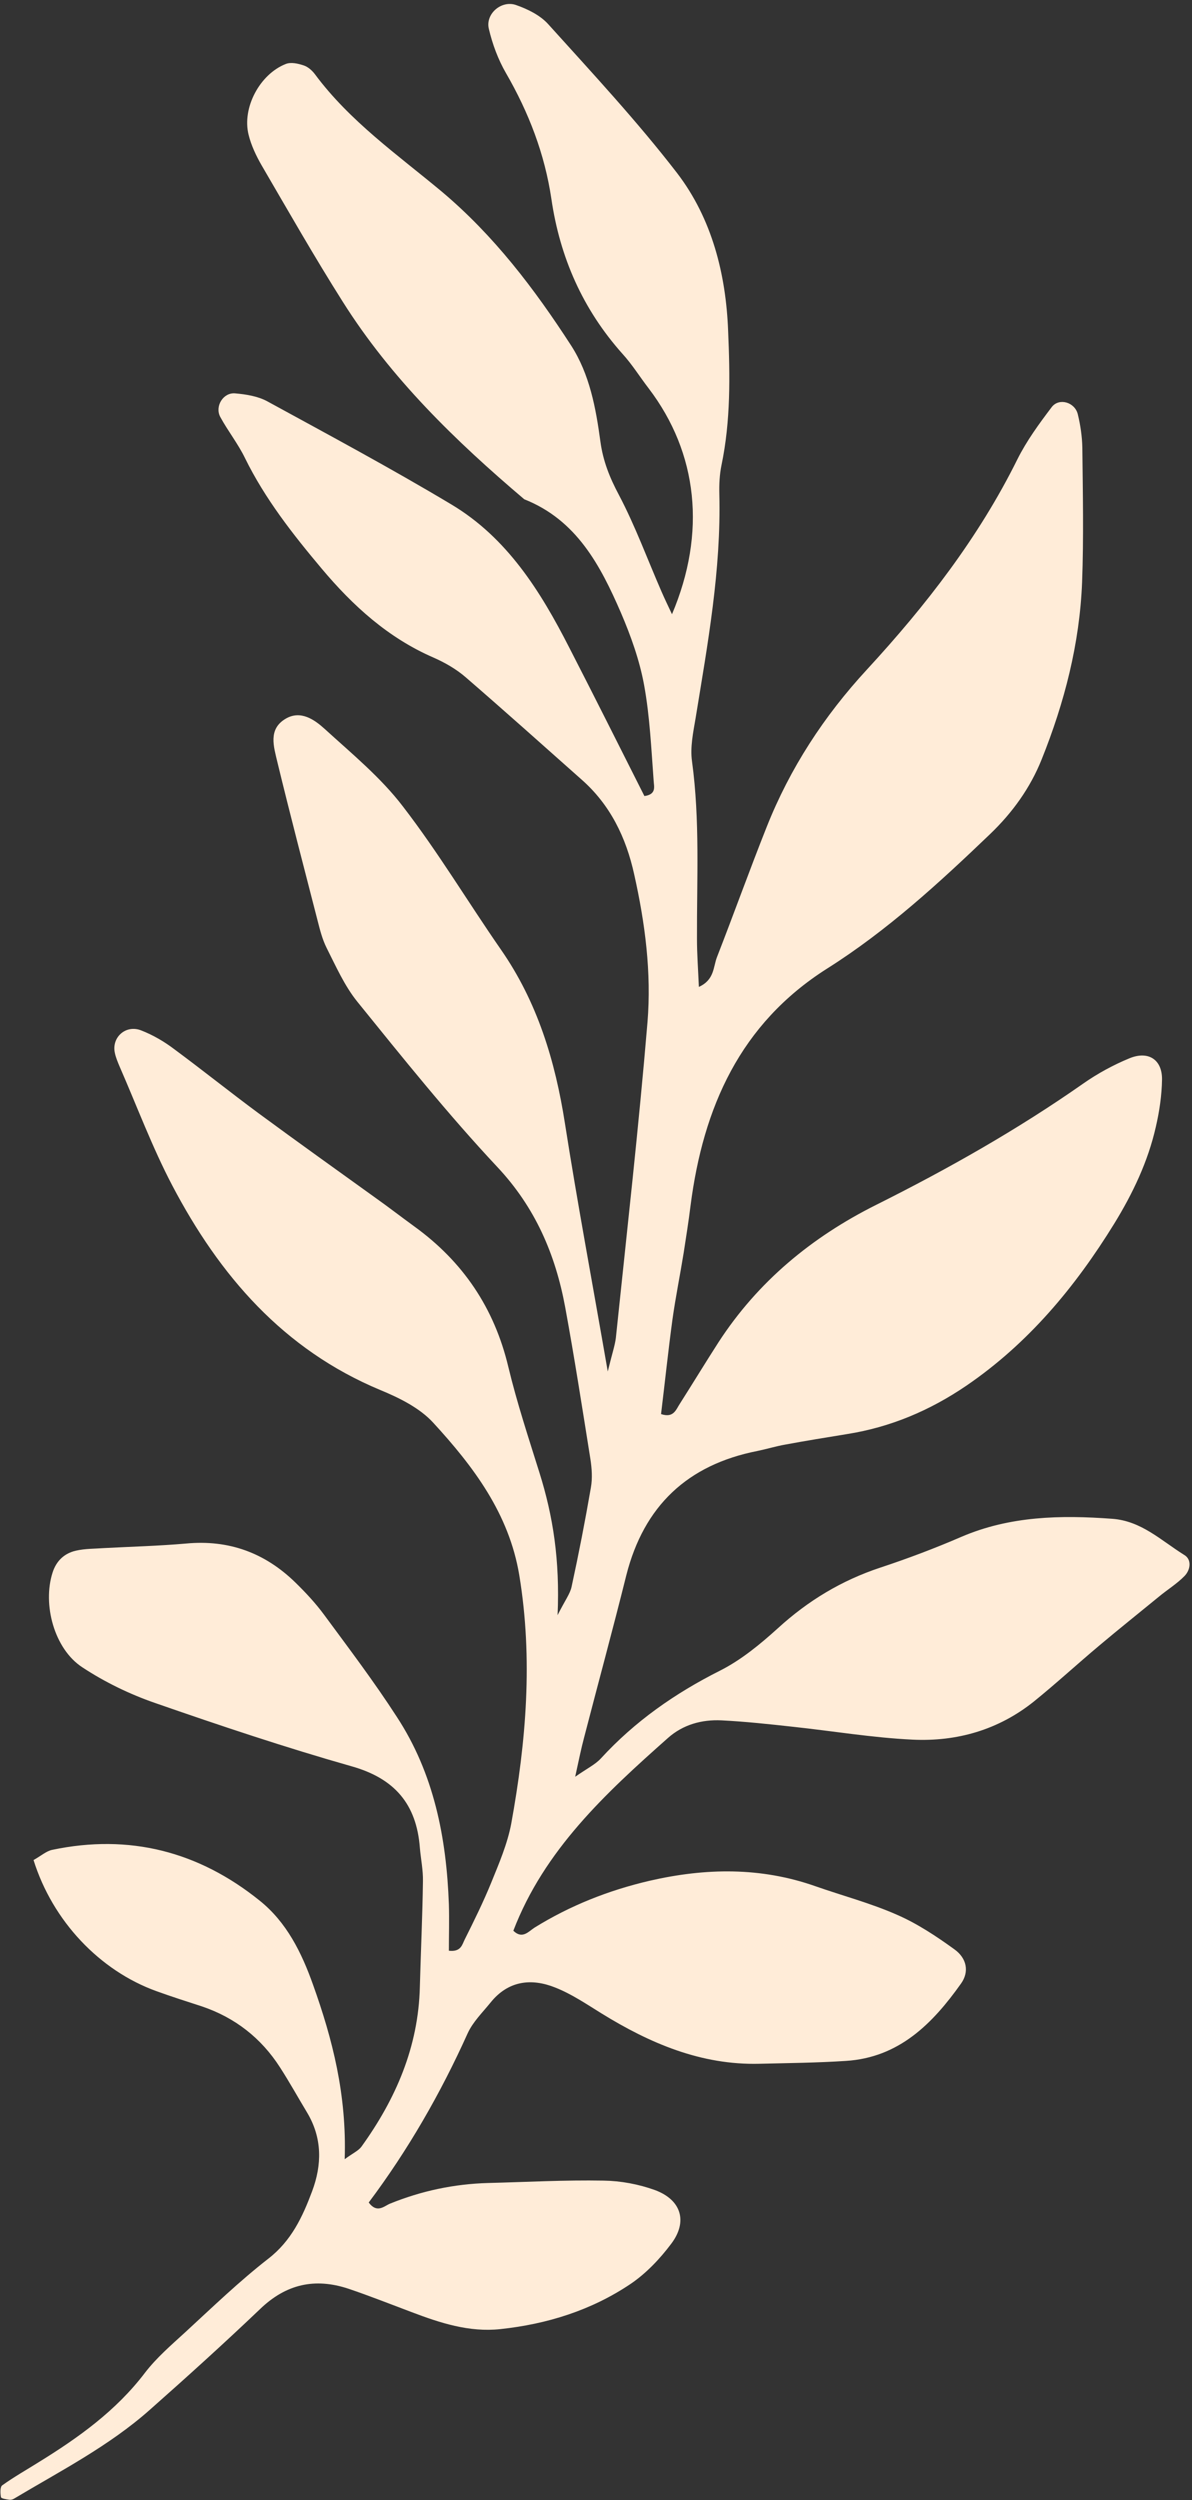
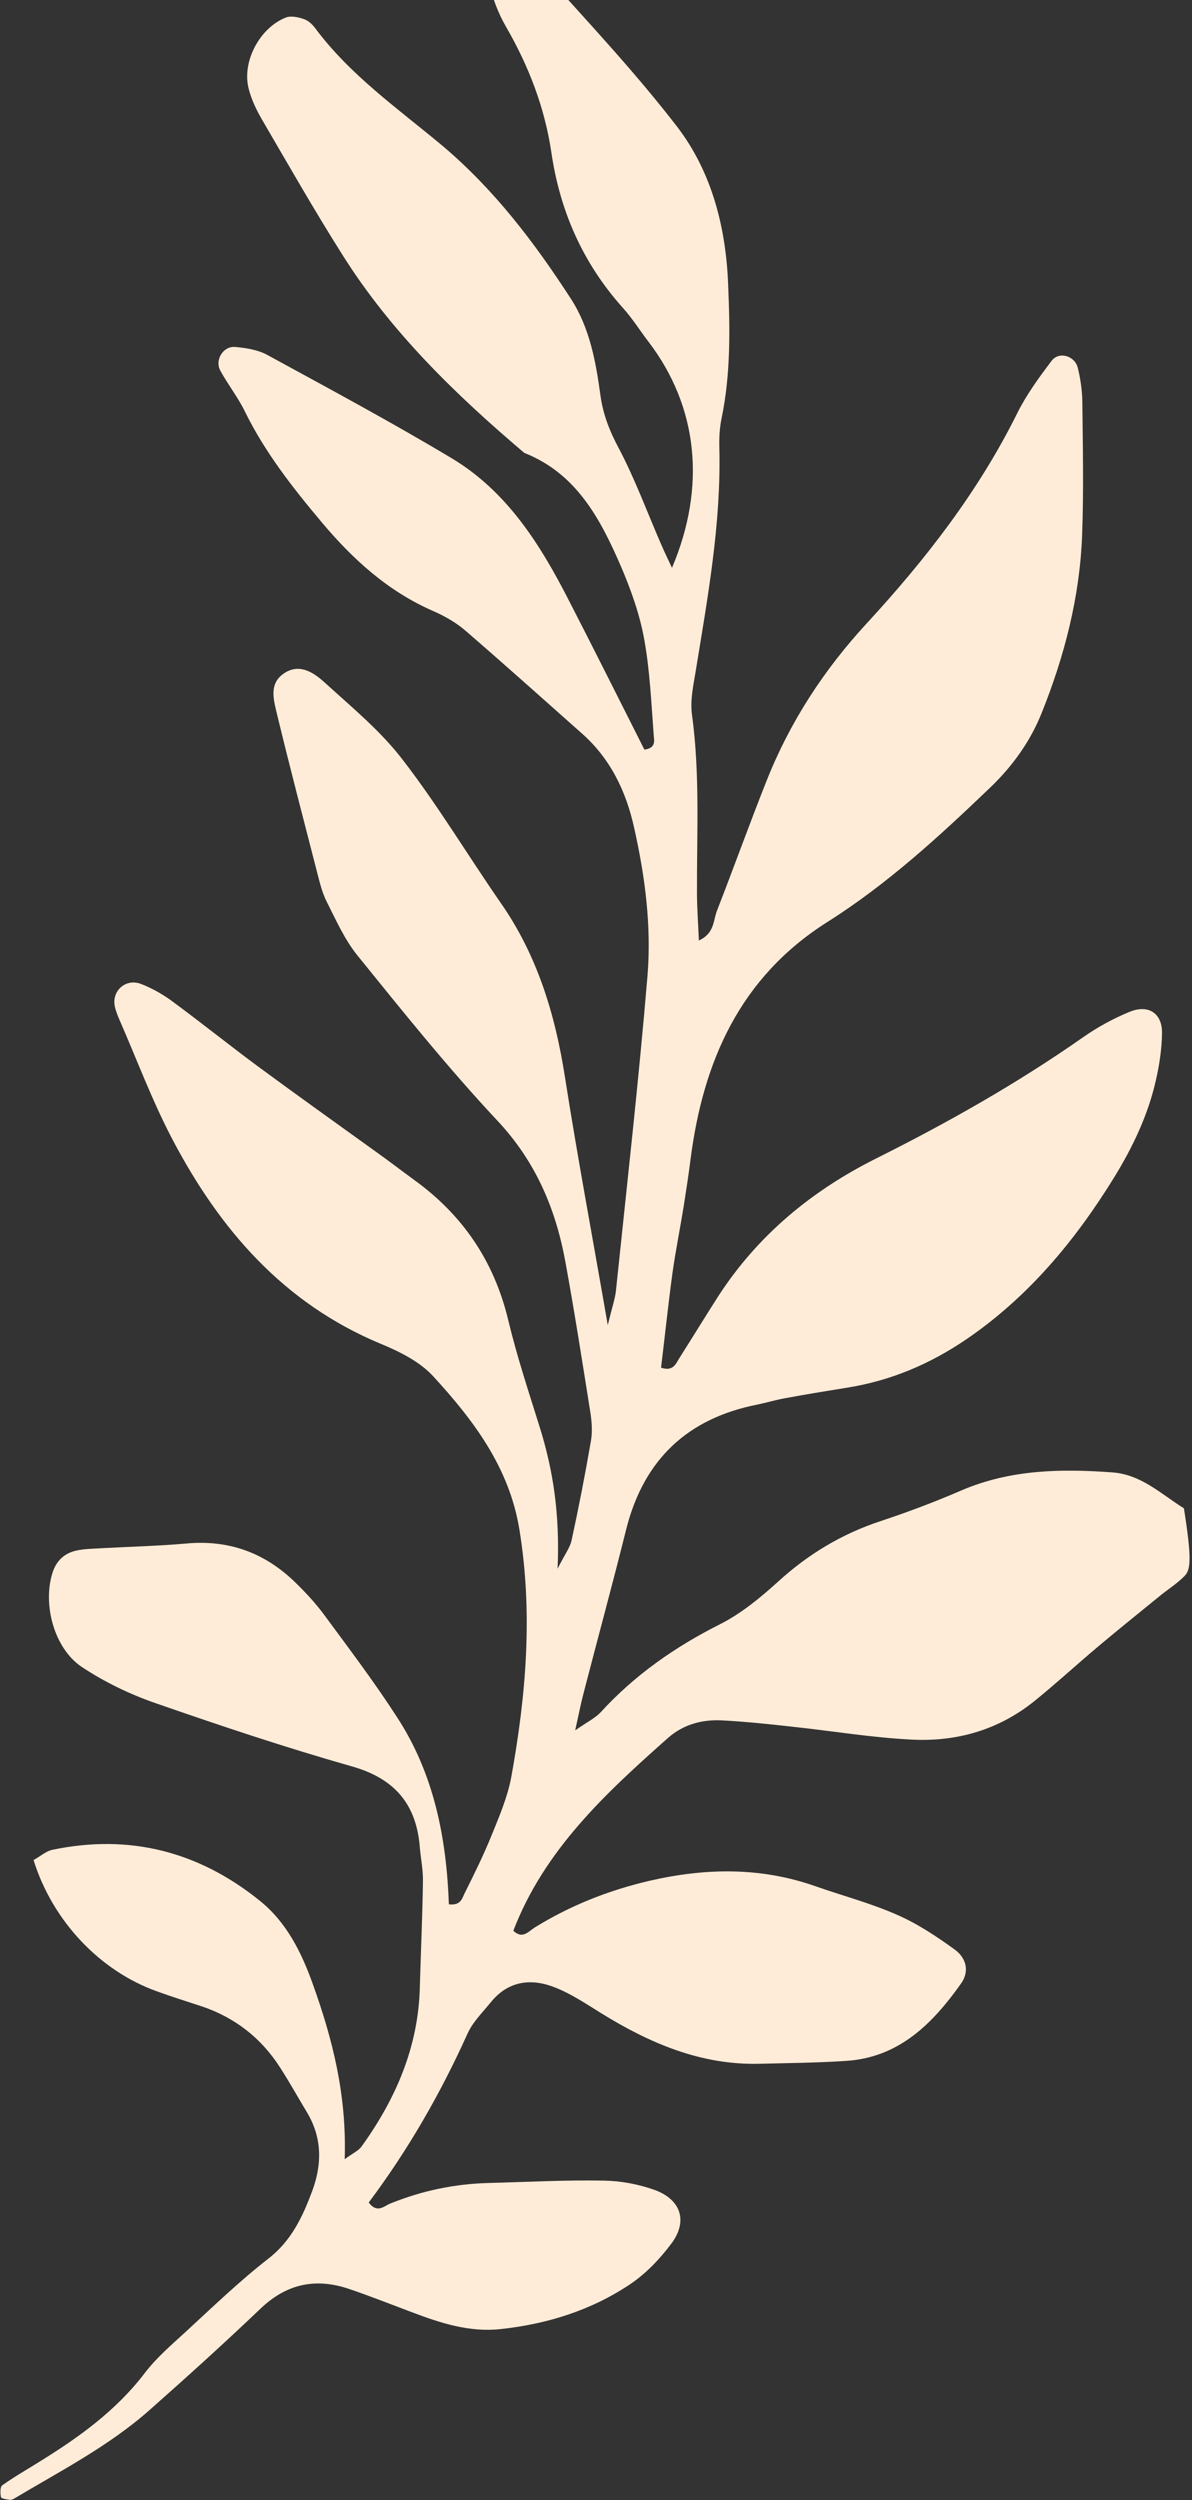
<svg xmlns="http://www.w3.org/2000/svg" fill="#ffecd8" height="1050.5" preserveAspectRatio="xMidYMid meet" version="1" viewBox="-0.1 -1.7 501.1 1050.5" width="501.1" zoomAndPan="magnify">
  <rect x="-0.1" y="-1.7" width="501.1" height="1050.5" fill="#333333" stroke="none" />
  <g id="change1_1">
-     <path d="M497.9,660.5c-3.2,3.3-7.3,5.8-10.9,8.8c-8.3,6.8-16.7,13.5-24.9,20.4c-9.3,7.8-18.2,16-27.6,23.6 c-14.9,11.9-32.3,16.9-51,16c-16.8-0.8-33.4-3.6-50.2-5.4c-10-1.1-20.1-2.2-30.1-2.7c-8.3-0.4-16.2,1.8-22.5,7.4 c-26.3,23.3-52,47.1-65,81c3.8,3.7,6.4,0.3,8.9-1.3c15-9.3,31.2-15.7,48.4-19.7c23.5-5.4,46.7-5.8,69.7,2.3c11.4,4,23.2,7.1,34.3,12 c8.5,3.7,16.5,9,24.1,14.5c5.3,3.8,6.3,9.5,2.8,14.4c-12,16.9-26.1,31.1-48.4,32.5c-12.1,0.8-24.2,0.9-36.4,1.2 c-24.5,0.6-46-8.6-66.4-21.2c-6.3-3.9-12.5-8.1-19.3-10.8c-10.2-4.1-19.9-2.9-27.3,6.3c-3.4,4.2-7.4,8.1-9.6,12.9 c-11.4,25.3-25.1,49.1-41.6,71.1c3.5,4.7,6.5,1.5,8.9,0.5c13.3-5.4,27-8.3,41.3-8.7c16.1-0.4,32.3-1.3,48.5-1 c7.3,0.1,14.8,1.5,21.7,4c11,4.1,13.8,13.2,6.8,22.5c-4.8,6.4-10.6,12.5-17.1,16.9c-16.5,11.1-35.1,16.9-54.8,19 c-13.1,1.4-25.3-2.6-37.4-7.2c-8.8-3.3-17.6-6.8-26.5-9.8c-14-4.6-26.1-2-37.1,8.6C94.1,983,78.6,997,63,1010.8 c-17.2,15.3-37.7,25.8-57.3,37.5c-0.5,0.3-1.3,0.5-1.9,0.4c-1.3-0.2-3.4-0.5-3.5-1.1c-0.3-1.7-0.4-4.4,0.6-5 c4.9-3.5,10.2-6.5,15.3-9.7c16.7-10.3,32.5-21.6,44.6-37.5c4.9-6.4,11.1-11.7,17.1-17.2c11.4-10.5,22.6-21.3,34.8-30.8 c9.7-7.5,14.4-17.6,18.4-28.3c4.2-11.2,4.3-22.4-2.1-33.1c-3.8-6.3-7.4-12.8-11.4-19c-7.9-12.3-18.9-20.9-32.8-25.6 c-6.4-2.1-12.8-4.1-19.1-6.4C41.8,826.4,22,805.5,14,779.9c3.2-1.8,5.4-3.8,7.9-4.3c32.4-6.8,61.5,0.7,87.1,21.3 c11.4,9.1,17.7,21.9,22.5,35.4c8.2,22.9,14.2,46.3,13.3,73.3c3.4-2.5,5.7-3.5,7-5.2c14.5-20.1,24-42,24.6-67.2 c0.4-14.8,1.1-29.6,1.3-44.4c0.1-4.7-0.9-9.4-1.3-14.1c-1.4-18.3-10.6-29.1-28.7-34.2c-27.8-7.9-55.3-17.1-82.6-26.6 c-10.7-3.7-21.2-8.8-30.6-15c-11.8-7.7-16.8-26.4-12.5-39.8c1.6-5,5-8.1,9.8-9.2c3.9-0.9,8-0.8,12-1.1c11.4-0.6,22.9-0.9,34.3-1.9 c18-1.7,33.2,3.9,46,16.4c4.3,4.2,8.5,8.7,12.1,13.6c10.4,14.1,21,28.1,30.5,42.8c15.6,23.8,20.9,50.8,21.9,78.8 c0.2,6.5,0,13.1,0,19.5c5.2,0.6,5.6-2.7,6.7-4.8c3.9-7.8,7.8-15.7,11.1-23.8c3.3-8.1,6.8-16.3,8.4-24.7c6.3-34.6,9.2-69.3,3.4-104.5 c-4.3-25.9-19.3-45.7-36.2-64.1c-5.7-6.2-14.2-10.4-22.2-13.7c-40.8-17-67.6-48.1-87.5-86c-8.4-16-14.8-33.2-22.1-49.9 c-0.8-1.9-1.6-3.8-2-5.7c-1.5-6.6,4.6-12.1,11.1-9.5c4.9,1.9,9.7,4.7,13.9,7.9c11.9,8.8,23.5,18.1,35.4,26.9 c16.3,12,32.7,23.7,49.1,35.5c5.5,3.9,10.8,8,16.3,12c20.5,14.8,33.7,34.3,39.6,59.1c3.6,15,8.5,29.8,13.1,44.5 c5.7,18.2,8.6,36.6,7.6,59.8c3.1-6.2,5.3-9,5.9-12c3-13.8,5.7-27.7,8.1-41.6c0.7-3.9,0.4-8.1-0.2-12c-3.4-21.3-6.7-42.6-10.6-63.8 c-4.1-22.2-12.6-42-28.6-59c-20.7-22.1-39.7-45.8-58.8-69.4c-5.4-6.7-9-14.9-12.9-22.6c-1.8-3.6-2.8-7.6-3.8-11.5 c-5.7-22.2-11.5-44.3-16.9-66.6c-1.5-6.4-4-13.8,3.5-18.2c6.3-3.7,12.1,0.4,16.4,4.3c11.4,10.4,23.6,20.4,32.9,32.6 c14.8,19.2,27.3,40.1,41.1,60c15.4,22.1,22.9,46.9,27,73.2c5.2,33.2,11.4,66.2,18,104.2c1.9-7.8,3-10.9,3.4-14.1 c4.6-44.2,9.6-88.4,13.3-132.7c1.7-20.8-1-41.6-5.6-62.1c-3.4-15.5-10.1-29.3-22.2-39.9c-16.1-14.3-32.2-28.7-48.5-42.8 c-4-3.5-8.9-6.3-13.7-8.4c-19.1-8.3-33.9-21.8-47-37.4c-12.1-14.4-23.8-29.3-32.2-46.4c-2.9-6-7.2-11.4-10.4-17.3 c-2.4-4.5,1.3-10.4,6.3-9.9c4.6,0.4,9.5,1.2,13.4,3.3c26,14.2,52.1,28.2,77.5,43.4c23.4,14,37.4,36.4,49.5,60.1 c10.7,20.8,21.2,41.8,31.6,62.4c5.2-0.7,4-4.1,3.9-6.3c-1-13.4-1.6-27-4-40.2c-1.9-10.5-5.6-20.8-9.8-30.6 c-8.6-19.8-18.6-38.9-40.6-47.6c-28.9-24.5-56-50.8-76.3-83c-11.9-18.8-22.9-38.1-34.1-57.3c-2.3-4-4.4-8.4-5.5-12.9 c-2.8-11.3,4.7-25.4,15.6-29.7c2.2-0.9,5.2-0.2,7.6,0.6c1.8,0.6,3.5,2.1,4.7,3.7c14.7,19.8,34.7,33.8,53.3,49.3 c22,18.5,39,40.9,54.4,64.7c7.8,12.1,10.4,26.3,12.3,40.3c1.1,8.2,3.9,15.2,7.8,22.5c6.9,13.1,12,27.1,17.9,40.6 c1.3,3,2.7,5.9,4.4,9.5c14.5-34.2,10.9-67.7-9.8-94.9c-3.7-4.8-6.9-10-11-14.5c-16.7-18.7-26.3-40.5-29.9-65.1 c-2.8-18.9-9.5-36.3-19.1-52.9c-3.3-5.7-5.7-12.2-7.2-18.6c-1.5-6.3,5.3-12.1,11.4-10c4.9,1.7,10.2,4.3,13.6,8.1 c18.5,20.5,37.4,40.8,54.2,62.6c14.6,19.1,20.5,42.4,21.4,66.3c0.8,18.8,1.1,37.7-2.8,56.4c-0.8,3.9-1,8-0.9,12.1 c0.8,31.9-4.9,63-10,94.3c-1,5.9-2.3,12.1-1.5,17.9c3.4,24.9,2,49.8,2.1,74.7c0,6.5,0.5,13,0.8,20.2c6.6-3,6-8.4,7.6-12.5 c7.1-18.2,13.7-36.6,20.9-54.7c9.8-24.7,24.1-46.6,42.1-66.1c24.8-26.9,47-55.5,63.3-88.4c3.9-7.8,9.1-14.9,14.4-21.9 c3.1-4.1,9.8-2.1,11,3c1.1,4.5,1.8,9.3,1.9,13.9c0.2,18.9,0.6,37.8-0.1,56.6c-1,25.8-7.4,50.6-17,74.5c-4.8,12-12.3,22.4-21.7,31.4 c-21.4,20.5-43.3,40.6-68.5,56.5c-36.6,23.2-52.1,58.4-57.4,99.6c-0.8,6.6-1.9,13.3-2.9,19.9c-1.5,9.3-3.4,18.6-4.7,27.9 c-1.8,13.3-3.2,26.6-4.8,39.8c5.4,1.8,6.3-2,8-4.5c5.4-8.5,10.7-17.2,16.1-25.6c16.6-25.6,39.3-44.3,66.3-57.8 c30.2-15.1,59.4-31.6,87.1-51c6-4.2,12.6-7.8,19.4-10.6c8-3.3,13.8,0.6,13.7,8.9c-0.1,6.7-1.1,13.4-2.6,19.9 c-3.3,14.6-9.7,28-17.5,40.7c-16.4,26.6-36.1,50.3-62.2,68.1c-15.3,10.4-31.8,17.4-50.1,20.3c-8.6,1.4-17.3,2.8-25.9,4.4 c-4,0.7-7.9,1.9-11.8,2.7c-29.4,5.8-47.7,23.1-55.1,52.2c-5.7,22.9-11.9,45.6-17.8,68.4c-1.2,4.5-2.1,9-3.7,16.3 c5-3.5,8.4-5.1,10.8-7.7c14.3-15.6,31.2-27.4,50.1-36.9c8.9-4.5,16.9-11.1,24.3-17.8c12.7-11.6,26.8-20.1,43.1-25.5 c11.5-3.8,22.9-8.1,34-12.9c20.5-8.8,41.8-9.2,63.5-7.6c12.2,0.9,20.5,9.1,30.1,15.1C501,653.5,500.4,657.9,497.9,660.5z" fill="inherit" />
+     <path d="M497.9,660.5c-3.2,3.3-7.3,5.8-10.9,8.8c-8.3,6.8-16.7,13.5-24.9,20.4c-9.3,7.8-18.2,16-27.6,23.6 c-14.9,11.9-32.3,16.9-51,16c-16.8-0.8-33.4-3.6-50.2-5.4c-10-1.1-20.1-2.2-30.1-2.7c-8.3-0.4-16.2,1.8-22.5,7.4 c-26.3,23.3-52,47.1-65,81c3.8,3.7,6.4,0.3,8.9-1.3c15-9.3,31.2-15.7,48.4-19.7c23.5-5.4,46.7-5.8,69.7,2.3c11.4,4,23.2,7.1,34.3,12 c8.5,3.7,16.5,9,24.1,14.5c5.3,3.8,6.3,9.5,2.8,14.4c-12,16.9-26.1,31.1-48.4,32.5c-12.1,0.8-24.2,0.9-36.4,1.2 c-24.5,0.6-46-8.6-66.4-21.2c-6.3-3.9-12.5-8.1-19.3-10.8c-10.2-4.1-19.9-2.9-27.3,6.3c-3.4,4.2-7.4,8.1-9.6,12.9 c-11.4,25.3-25.1,49.1-41.6,71.1c3.5,4.7,6.5,1.5,8.9,0.5c13.3-5.4,27-8.3,41.3-8.7c16.1-0.4,32.3-1.3,48.5-1 c7.3,0.1,14.8,1.5,21.7,4c11,4.1,13.8,13.2,6.8,22.5c-4.8,6.4-10.6,12.5-17.1,16.9c-16.5,11.1-35.1,16.9-54.8,19 c-13.1,1.4-25.3-2.6-37.4-7.2c-8.8-3.3-17.6-6.8-26.5-9.8c-14-4.6-26.1-2-37.1,8.6C94.1,983,78.6,997,63,1010.8 c-17.2,15.3-37.7,25.8-57.3,37.5c-0.5,0.3-1.3,0.5-1.9,0.4c-1.3-0.2-3.4-0.5-3.5-1.1c-0.3-1.7-0.4-4.4,0.6-5 c4.9-3.5,10.2-6.5,15.3-9.7c16.7-10.3,32.5-21.6,44.6-37.5c4.9-6.4,11.1-11.7,17.1-17.2c11.4-10.5,22.6-21.3,34.8-30.8 c9.7-7.5,14.4-17.6,18.4-28.3c4.2-11.2,4.3-22.4-2.1-33.1c-3.8-6.3-7.4-12.8-11.4-19c-7.9-12.3-18.9-20.9-32.8-25.6 c-6.4-2.1-12.8-4.1-19.1-6.4C41.8,826.4,22,805.5,14,779.9c3.2-1.8,5.4-3.8,7.9-4.3c32.4-6.8,61.5,0.7,87.1,21.3 c11.4,9.1,17.7,21.9,22.5,35.4c8.2,22.9,14.2,46.3,13.3,73.3c3.4-2.5,5.7-3.5,7-5.2c14.5-20.1,24-42,24.6-67.2 c0.4-14.8,1.1-29.6,1.3-44.4c0.1-4.7-0.9-9.4-1.3-14.1c-1.4-18.3-10.6-29.1-28.7-34.2c-27.8-7.9-55.3-17.1-82.6-26.6 c-10.7-3.7-21.2-8.8-30.6-15c-11.8-7.7-16.8-26.4-12.5-39.8c1.6-5,5-8.1,9.8-9.2c3.9-0.9,8-0.8,12-1.1c11.4-0.6,22.9-0.9,34.3-1.9 c18-1.7,33.2,3.9,46,16.4c4.3,4.2,8.5,8.7,12.1,13.6c10.4,14.1,21,28.1,30.5,42.8c15.6,23.8,20.9,50.8,21.9,78.8 c5.2,0.6,5.6-2.7,6.7-4.8c3.9-7.8,7.8-15.7,11.1-23.8c3.3-8.1,6.8-16.3,8.4-24.7c6.3-34.6,9.2-69.3,3.4-104.5 c-4.3-25.9-19.3-45.7-36.2-64.1c-5.7-6.2-14.2-10.4-22.2-13.7c-40.8-17-67.6-48.1-87.5-86c-8.4-16-14.8-33.2-22.1-49.9 c-0.8-1.9-1.6-3.8-2-5.7c-1.5-6.6,4.6-12.1,11.1-9.5c4.9,1.9,9.7,4.7,13.9,7.9c11.9,8.8,23.5,18.1,35.4,26.9 c16.3,12,32.7,23.7,49.1,35.5c5.5,3.9,10.8,8,16.3,12c20.5,14.8,33.7,34.3,39.6,59.1c3.6,15,8.5,29.8,13.1,44.5 c5.7,18.2,8.6,36.6,7.6,59.8c3.1-6.2,5.3-9,5.9-12c3-13.8,5.7-27.7,8.1-41.6c0.7-3.9,0.4-8.1-0.2-12c-3.4-21.3-6.7-42.6-10.6-63.8 c-4.1-22.2-12.6-42-28.6-59c-20.7-22.1-39.7-45.8-58.8-69.4c-5.4-6.7-9-14.9-12.9-22.6c-1.8-3.6-2.8-7.6-3.8-11.5 c-5.7-22.2-11.5-44.3-16.9-66.6c-1.5-6.4-4-13.8,3.5-18.2c6.3-3.7,12.1,0.4,16.4,4.3c11.4,10.4,23.6,20.4,32.9,32.6 c14.8,19.2,27.3,40.1,41.1,60c15.4,22.1,22.9,46.9,27,73.2c5.2,33.2,11.4,66.2,18,104.2c1.9-7.8,3-10.9,3.4-14.1 c4.6-44.2,9.6-88.4,13.3-132.7c1.7-20.8-1-41.6-5.6-62.1c-3.4-15.5-10.1-29.3-22.2-39.9c-16.1-14.3-32.2-28.7-48.5-42.8 c-4-3.5-8.9-6.3-13.7-8.4c-19.1-8.3-33.9-21.8-47-37.4c-12.1-14.4-23.8-29.3-32.2-46.4c-2.9-6-7.2-11.4-10.4-17.3 c-2.4-4.5,1.3-10.4,6.3-9.9c4.6,0.4,9.5,1.2,13.4,3.3c26,14.2,52.1,28.2,77.5,43.4c23.4,14,37.4,36.4,49.5,60.1 c10.7,20.8,21.2,41.8,31.6,62.4c5.2-0.7,4-4.1,3.9-6.3c-1-13.4-1.6-27-4-40.2c-1.9-10.5-5.6-20.8-9.8-30.6 c-8.6-19.8-18.6-38.9-40.6-47.6c-28.9-24.5-56-50.8-76.3-83c-11.9-18.8-22.9-38.1-34.1-57.3c-2.3-4-4.4-8.4-5.5-12.9 c-2.8-11.3,4.7-25.4,15.6-29.7c2.2-0.9,5.2-0.2,7.6,0.6c1.8,0.6,3.5,2.1,4.7,3.7c14.7,19.8,34.7,33.8,53.3,49.3 c22,18.5,39,40.9,54.4,64.7c7.8,12.1,10.4,26.3,12.3,40.3c1.1,8.2,3.9,15.2,7.8,22.5c6.9,13.1,12,27.1,17.9,40.6 c1.3,3,2.7,5.9,4.4,9.5c14.5-34.2,10.9-67.7-9.8-94.9c-3.7-4.8-6.9-10-11-14.5c-16.7-18.7-26.3-40.5-29.9-65.1 c-2.8-18.9-9.5-36.3-19.1-52.9c-3.3-5.7-5.7-12.2-7.2-18.6c-1.5-6.3,5.3-12.1,11.4-10c4.9,1.7,10.2,4.3,13.6,8.1 c18.5,20.5,37.4,40.8,54.2,62.6c14.6,19.1,20.5,42.4,21.4,66.3c0.8,18.8,1.1,37.7-2.8,56.4c-0.8,3.9-1,8-0.9,12.1 c0.8,31.9-4.9,63-10,94.3c-1,5.9-2.3,12.1-1.5,17.9c3.4,24.9,2,49.8,2.1,74.7c0,6.5,0.5,13,0.8,20.2c6.6-3,6-8.4,7.6-12.5 c7.1-18.2,13.7-36.6,20.9-54.7c9.8-24.7,24.1-46.6,42.1-66.1c24.8-26.9,47-55.5,63.3-88.4c3.9-7.8,9.1-14.9,14.4-21.9 c3.1-4.1,9.8-2.1,11,3c1.1,4.5,1.8,9.3,1.9,13.9c0.2,18.9,0.6,37.8-0.1,56.6c-1,25.8-7.4,50.6-17,74.5c-4.8,12-12.3,22.4-21.7,31.4 c-21.4,20.5-43.3,40.6-68.5,56.5c-36.6,23.2-52.1,58.4-57.4,99.6c-0.8,6.6-1.9,13.3-2.9,19.9c-1.5,9.3-3.4,18.6-4.7,27.9 c-1.8,13.3-3.2,26.6-4.8,39.8c5.4,1.8,6.3-2,8-4.5c5.4-8.5,10.7-17.2,16.1-25.6c16.6-25.6,39.3-44.3,66.3-57.8 c30.2-15.1,59.4-31.6,87.1-51c6-4.2,12.6-7.8,19.4-10.6c8-3.3,13.8,0.6,13.7,8.9c-0.1,6.7-1.1,13.4-2.6,19.9 c-3.3,14.6-9.7,28-17.5,40.7c-16.4,26.6-36.1,50.3-62.2,68.1c-15.3,10.4-31.8,17.4-50.1,20.3c-8.6,1.4-17.3,2.8-25.9,4.4 c-4,0.7-7.9,1.9-11.8,2.7c-29.4,5.8-47.7,23.1-55.1,52.2c-5.7,22.9-11.9,45.6-17.8,68.4c-1.2,4.5-2.1,9-3.7,16.3 c5-3.5,8.4-5.1,10.8-7.7c14.3-15.6,31.2-27.4,50.1-36.9c8.9-4.5,16.9-11.1,24.3-17.8c12.7-11.6,26.8-20.1,43.1-25.5 c11.5-3.8,22.9-8.1,34-12.9c20.5-8.8,41.8-9.2,63.5-7.6c12.2,0.9,20.5,9.1,30.1,15.1C501,653.5,500.4,657.9,497.9,660.5z" fill="inherit" />
  </g>
</svg>